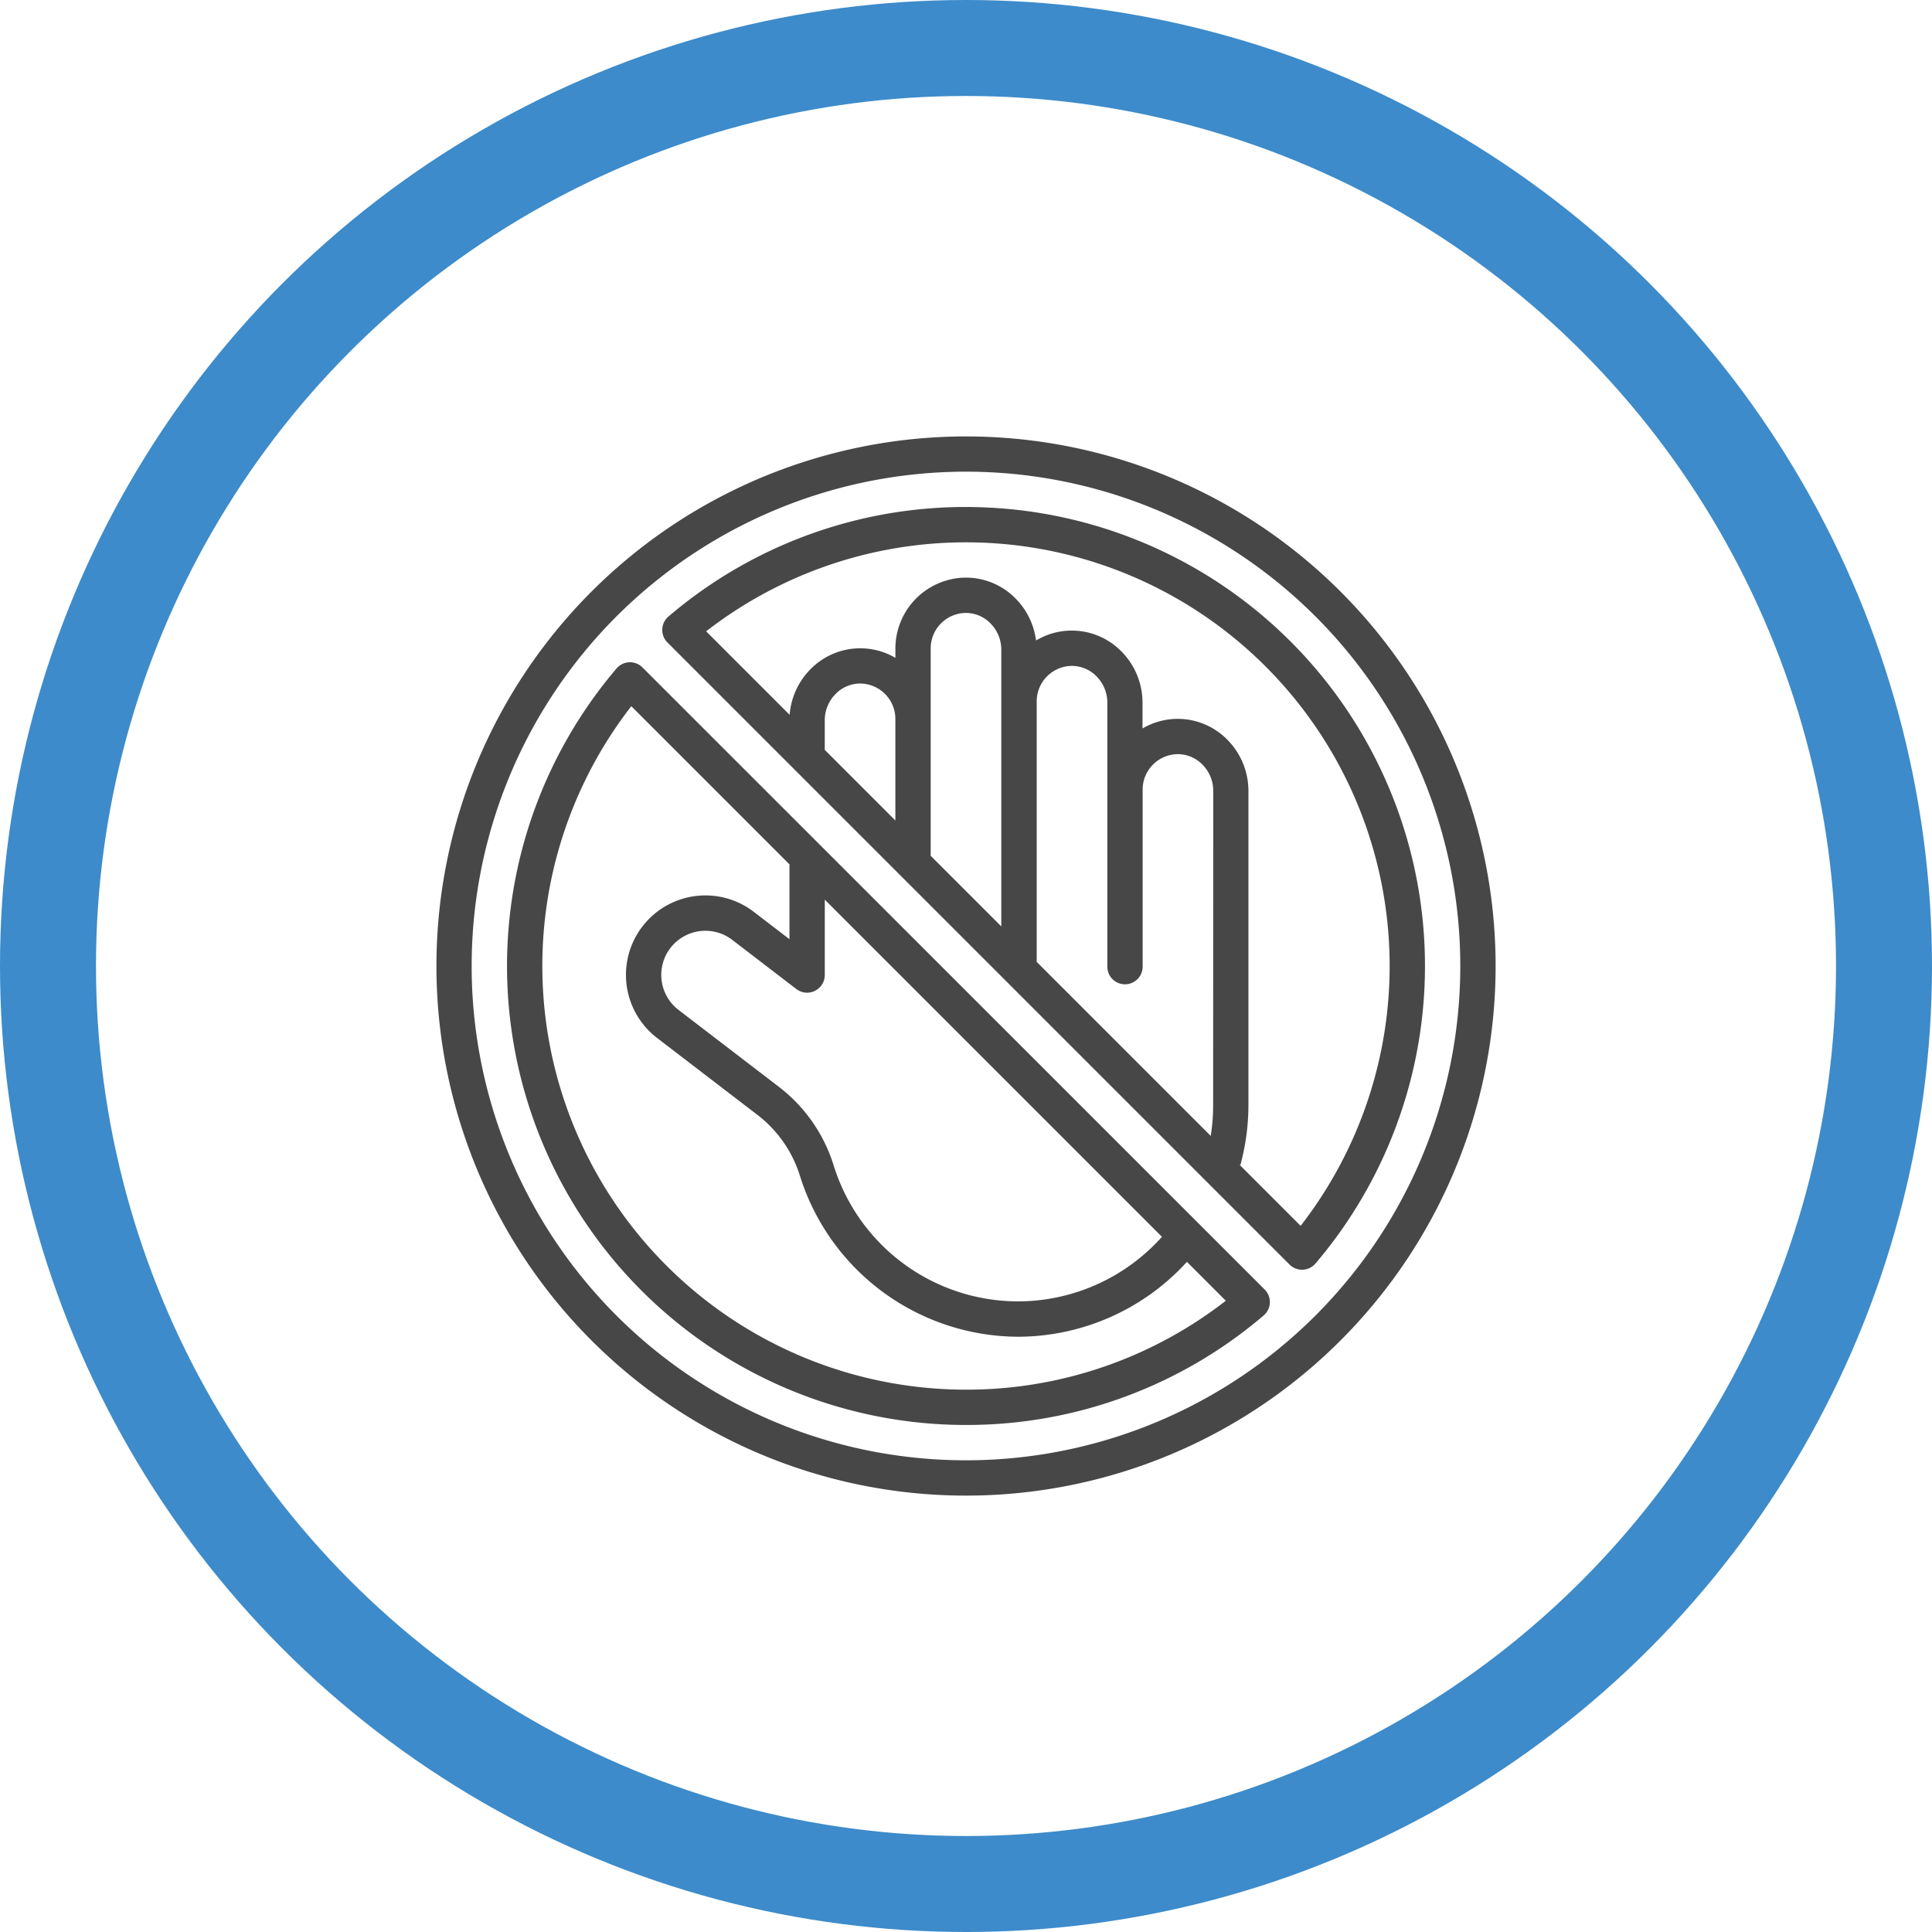
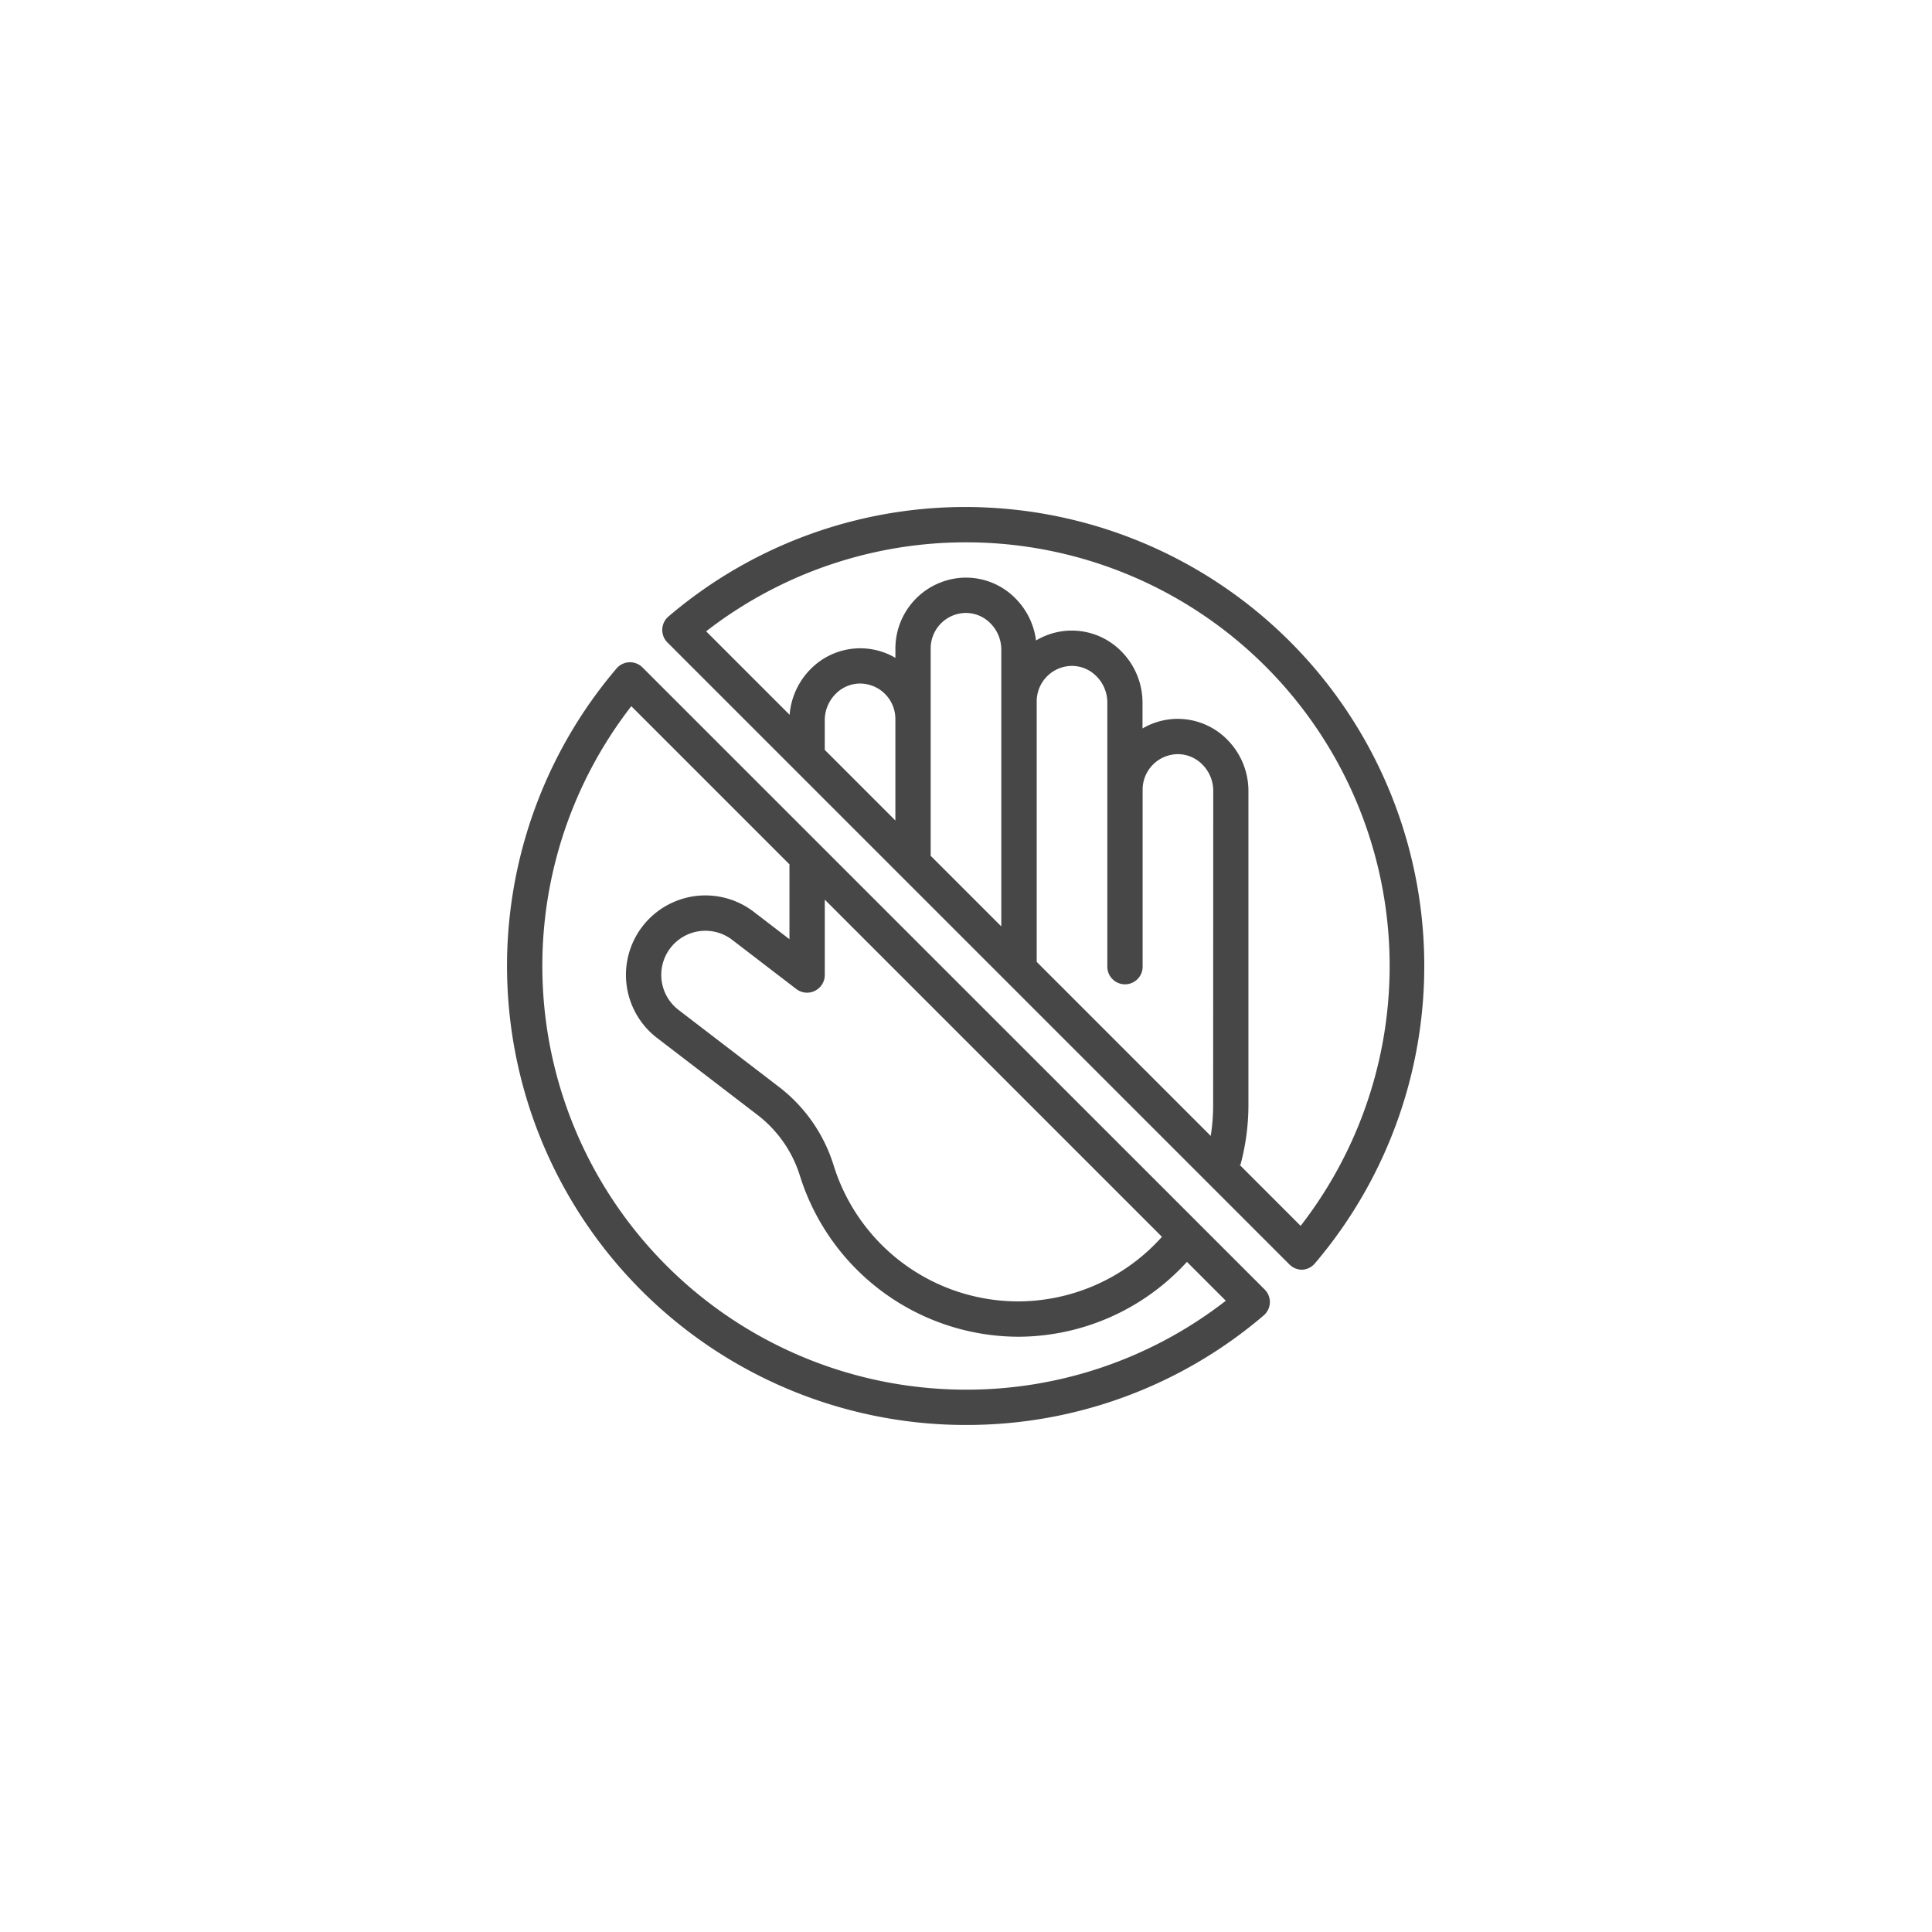
<svg xmlns="http://www.w3.org/2000/svg" width="80.514" height="80.514" viewBox="0 0 80.514 80.514">
  <defs>
    <style>.a{fill:#484748;}.b{fill:none;stroke:#3d8bca;stroke-width:4px;}</style>
  </defs>
  <g transform="translate(-17.743 -997.743)">
    <g transform="translate(19.938 999.931)">
      <path class="a" d="M53.64,118.558a.736.736,0,0,0-1.08.043,19.127,19.127,0,0,0,13.847,31.514q.361.013.721.013a19.05,19.05,0,0,0,12.4-4.564.736.736,0,0,0,.043-1.08Zm7.188,13.477a.736.736,0,0,0,.41-.66v-3.139l14.051,14.051a8.069,8.069,0,0,1-5.96,2.691h-.013a8.058,8.058,0,0,1-7.711-5.675,6.576,6.576,0,0,0-2.287-3.272l-4.175-3.2a1.839,1.839,0,1,1,2.239-2.918l2.671,2.049A.736.736,0,0,0,60.828,132.036Zm5.634,16.609a17.657,17.657,0,0,1-13.287-28.47l6.591,6.591v3.119l-1.488-1.141A3.31,3.31,0,1,0,54.249,134l4.175,3.2a5.113,5.113,0,0,1,1.778,2.543,9.567,9.567,0,0,0,9.113,6.708h.015a9.543,9.543,0,0,0,7-3.12l1.62,1.62A17.6,17.6,0,0,1,66.462,148.644Z" transform="translate(-29.061 -92.932)" />
-       <path class="a" d="M38.063,16a22.07,22.07,0,1,0,15.606,6.464A22.07,22.07,0,0,0,38.063,16ZM52.628,52.634a20.6,20.6,0,1,1,0-29.131A20.6,20.6,0,0,1,52.628,52.634Z" transform="translate(0 0)" />
-       <path class="a" d="M131.717,48.005a19.055,19.055,0,0,0-13.116,4.55.736.736,0,0,0-.043,1.08l25.926,25.926a.736.736,0,0,0,.52.215h.029a.736.736,0,0,0,.531-.257,19.127,19.127,0,0,0-13.847-31.514Zm-3.659,13.05-2.943-2.943V56.869a1.552,1.552,0,0,1,.465-1.1,1.426,1.426,0,0,1,1.035-.421,1.478,1.478,0,0,1,1.443,1.471Zm4.414-4.971v9.385l-2.943-2.943V53.877a1.478,1.478,0,0,1,1.443-1.471,1.428,1.428,0,0,1,1.035.421,1.552,1.552,0,0,1,.465,1.1ZM141.3,72.9a8.137,8.137,0,0,1-.1,1.3l-7.252-7.252V56.084a1.478,1.478,0,0,1,1.443-1.471,1.435,1.435,0,0,1,1.035.421,1.552,1.552,0,0,1,.465,1.1V67.119a.736.736,0,1,0,1.471,0V59.762a1.478,1.478,0,0,1,1.443-1.471,1.428,1.428,0,0,1,1.035.421,1.552,1.552,0,0,1,.465,1.1Zm3.649,5.05-2.555-2.555.044.012a9.609,9.609,0,0,0,.333-2.507V59.812a3.032,3.032,0,0,0-.906-2.15,2.894,2.894,0,0,0-2.038-.842h-.055a2.908,2.908,0,0,0-1.415.4V56.133a3.032,3.032,0,0,0-.906-2.15,2.894,2.894,0,0,0-2.038-.842h-.055a2.909,2.909,0,0,0-1.438.412,3.039,3.039,0,0,0-.882-1.778A2.894,2.894,0,0,0,131,50.934h-.055a2.957,2.957,0,0,0-2.886,2.943v.4a2.9,2.9,0,0,0-3.508.443,3.036,3.036,0,0,0-.9,1.931l-3.479-3.479a17.657,17.657,0,0,1,24.775,24.775Z" transform="translate(-92.939 -29.05)" />
+       <path class="a" d="M131.717,48.005a19.055,19.055,0,0,0-13.116,4.55.736.736,0,0,0-.043,1.08l25.926,25.926a.736.736,0,0,0,.52.215a.736.736,0,0,0,.531-.257,19.127,19.127,0,0,0-13.847-31.514Zm-3.659,13.05-2.943-2.943V56.869a1.552,1.552,0,0,1,.465-1.1,1.426,1.426,0,0,1,1.035-.421,1.478,1.478,0,0,1,1.443,1.471Zm4.414-4.971v9.385l-2.943-2.943V53.877a1.478,1.478,0,0,1,1.443-1.471,1.428,1.428,0,0,1,1.035.421,1.552,1.552,0,0,1,.465,1.1ZM141.3,72.9a8.137,8.137,0,0,1-.1,1.3l-7.252-7.252V56.084a1.478,1.478,0,0,1,1.443-1.471,1.435,1.435,0,0,1,1.035.421,1.552,1.552,0,0,1,.465,1.1V67.119a.736.736,0,1,0,1.471,0V59.762a1.478,1.478,0,0,1,1.443-1.471,1.428,1.428,0,0,1,1.035.421,1.552,1.552,0,0,1,.465,1.1Zm3.649,5.05-2.555-2.555.044.012a9.609,9.609,0,0,0,.333-2.507V59.812a3.032,3.032,0,0,0-.906-2.15,2.894,2.894,0,0,0-2.038-.842h-.055a2.908,2.908,0,0,0-1.415.4V56.133a3.032,3.032,0,0,0-.906-2.15,2.894,2.894,0,0,0-2.038-.842h-.055a2.909,2.909,0,0,0-1.438.412,3.039,3.039,0,0,0-.882-1.778A2.894,2.894,0,0,0,131,50.934h-.055a2.957,2.957,0,0,0-2.886,2.943v.4a2.9,2.9,0,0,0-3.508.443,3.036,3.036,0,0,0-.9,1.931l-3.479-3.479a17.657,17.657,0,0,1,24.775,24.775Z" transform="translate(-92.939 -29.05)" />
    </g>
-     <circle class="b" cx="38.257" cy="38.257" r="38.257" transform="translate(19.743 999.743)" />
  </g>
</svg>